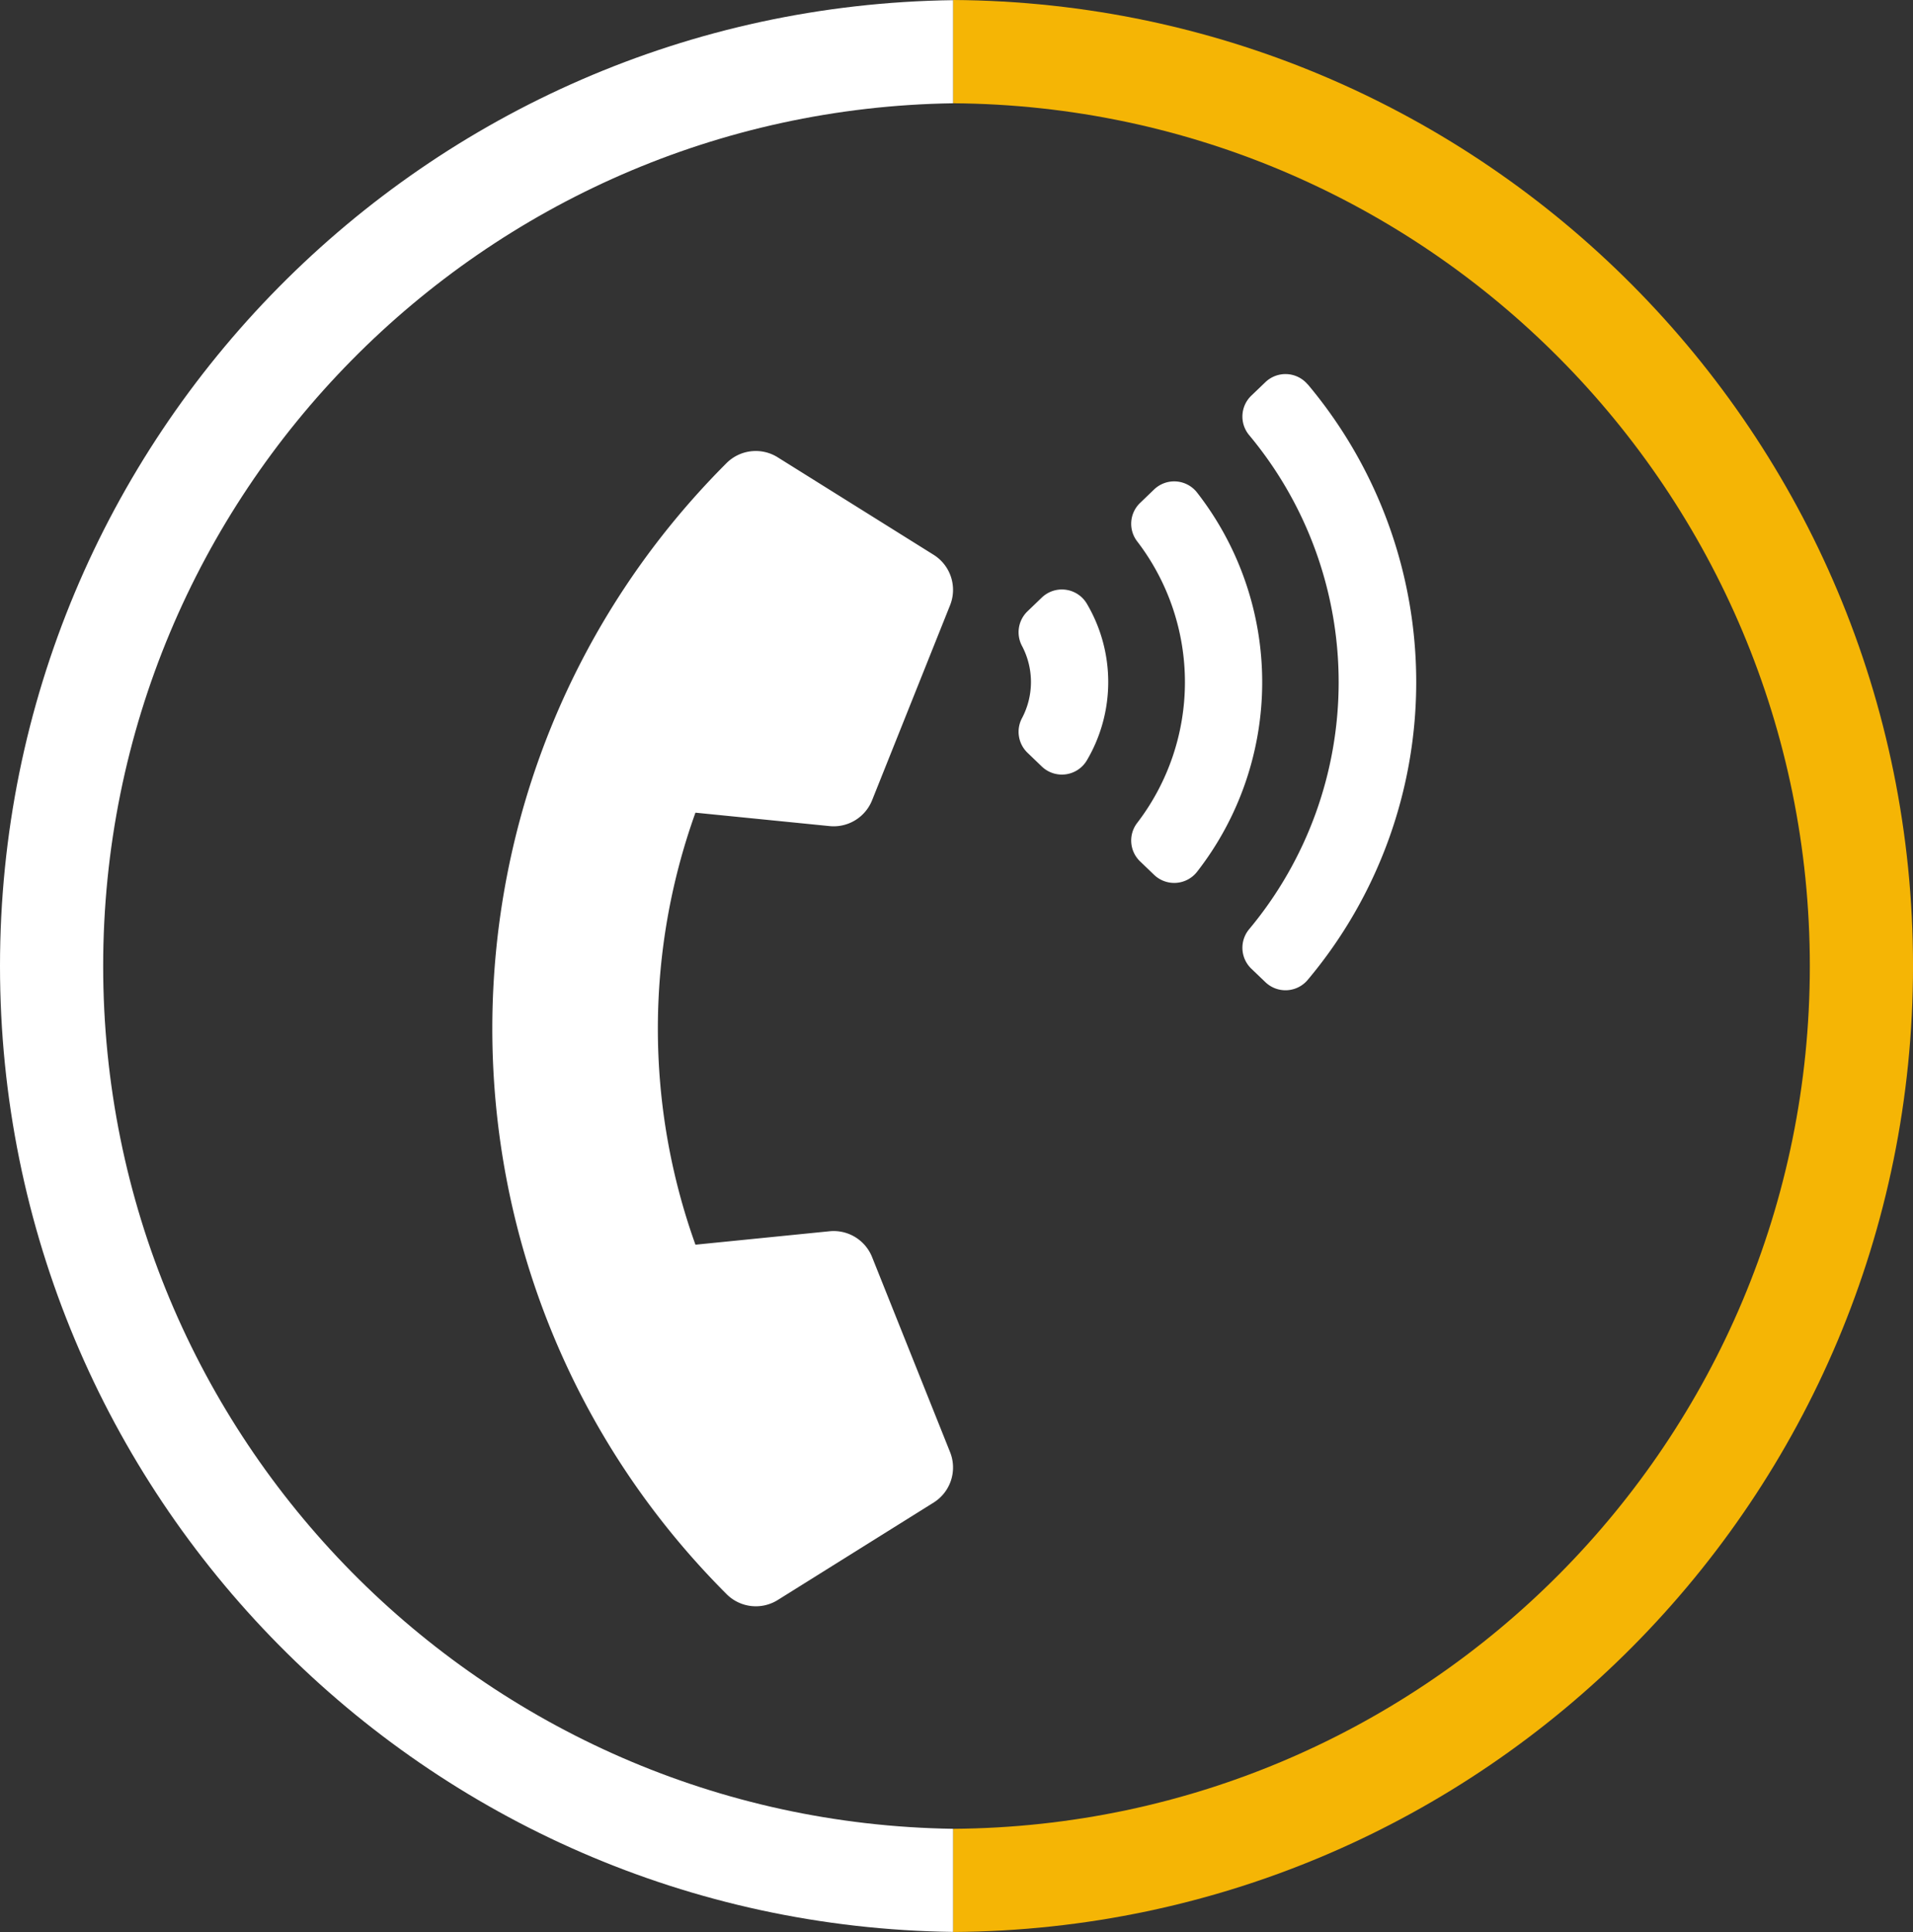
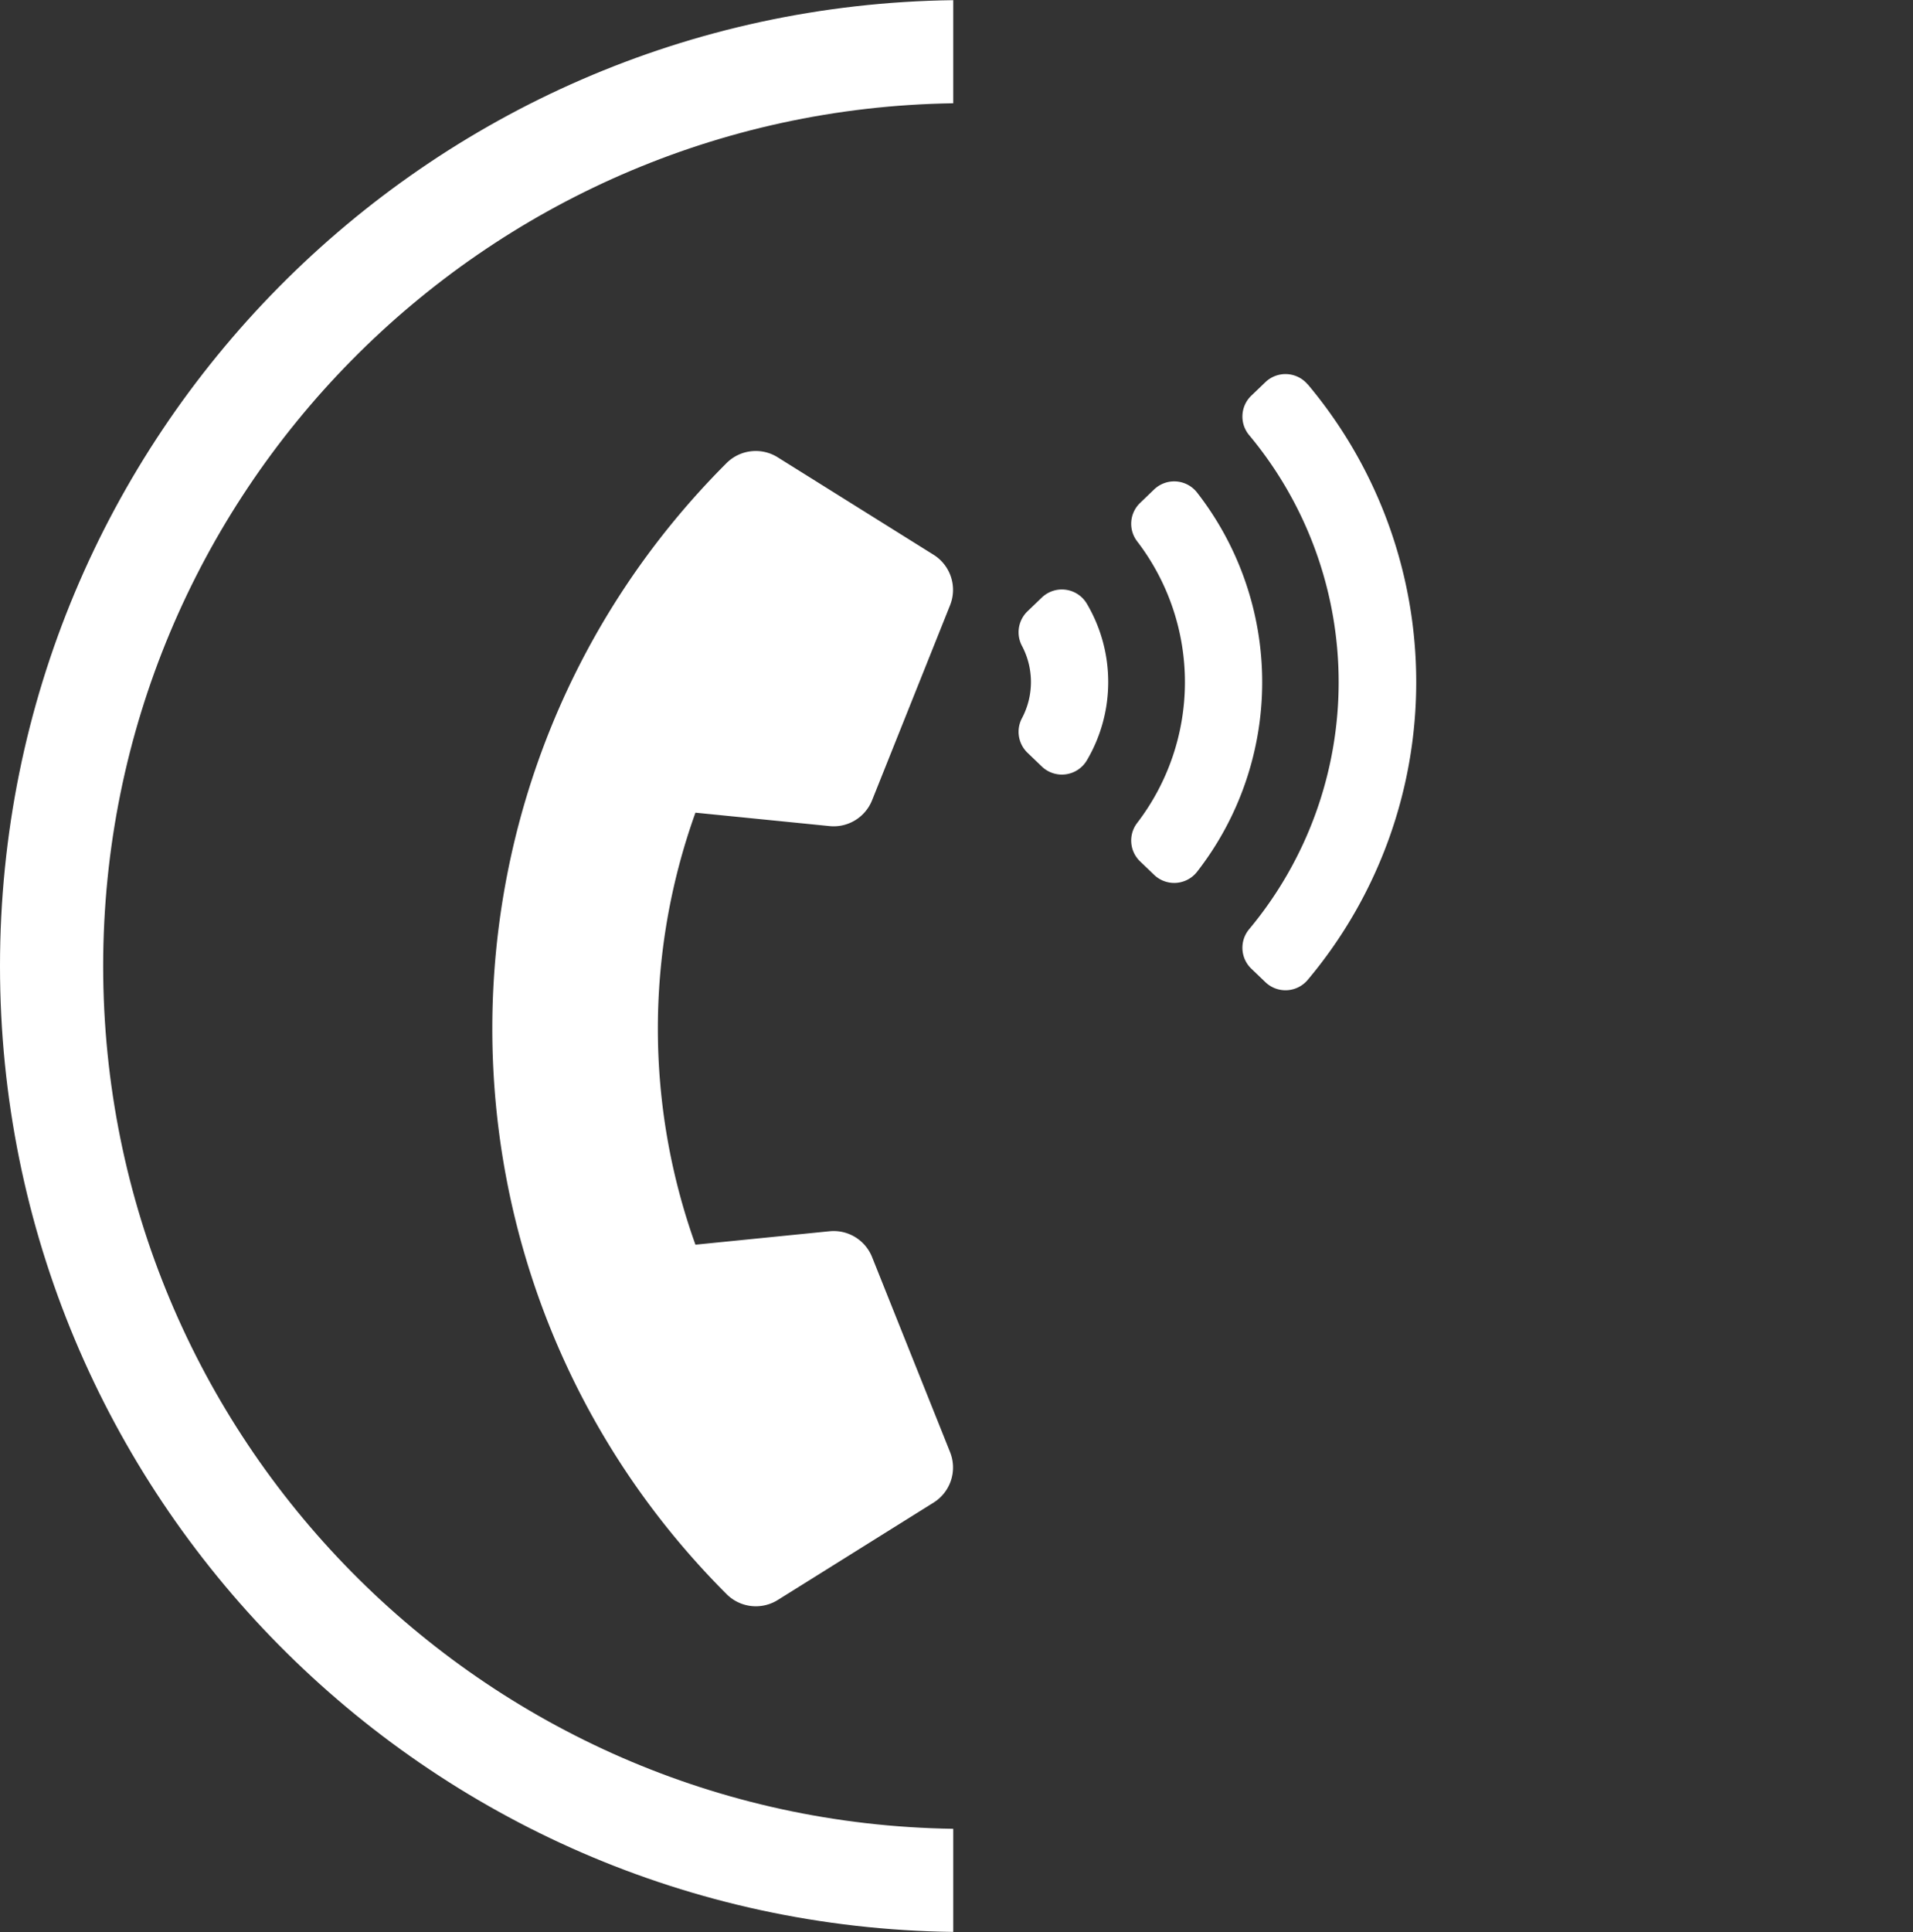
<svg xmlns="http://www.w3.org/2000/svg" id="Layer_1" data-name="Layer 1" viewBox="0 0 812.9 820.74">
  <rect x="0" y="0" width="812.9" height="820.74" fill="#333333" stroke="none" />
  <defs>
    <style>.cls-1{fill:#fff;}.cls-2{fill:#f5b505;}</style>
  </defs>
  <path class="cls-1" d="M645.94,755c-200-2.89-361.22-165.8-361.22-366.47S446,24.92,645.94,22V-21.8C421.76-18.91,240.88,163.63,240.88,388.5S421.76,795.91,645.94,798.8Z" transform="translate(-240.88 21.87)" />
-   <path class="cls-2" d="M645.94-21.87V22c201.27,1.41,364,164.94,364,366.54S847.21,753.64,645.94,755v43.83c225.48-1.4,407.85-184.56,407.85-410.37S871.42-20.47,645.94-21.87Z" transform="translate(-240.88 21.87)" />
  <path class="cls-1" d="M549.6,655.28C416.82,522.51,417,307.43,549.6,174.86a17.56,17.56,0,0,1,21.73-2.48L637.6,213.8a17.57,17.57,0,0,1,7,21.43l-33.13,82.82a17.58,17.58,0,0,1-18.07,11l-57-5.7a271.57,271.57,0,0,0,0,183.52l57-5.71a17.58,17.58,0,0,1,18.07,11l33.13,82.83a17.57,17.57,0,0,1-7,21.43l-66.27,41.41A17.56,17.56,0,0,1,549.6,655.28ZM702.73,234.6a65.47,65.47,0,0,1,0,66.51,12.33,12.33,0,0,1-19.14,2.64l-6.1-5.86a12.35,12.35,0,0,1-2.31-14.73,32.82,32.82,0,0,0,0-30.61,12.35,12.35,0,0,1,2.31-14.73l6.1-5.86A12.33,12.33,0,0,1,702.73,234.6Zm93.84-93.22a196.57,196.57,0,0,1,0,253,12.32,12.32,0,0,1-18,.95l-5.93-5.68a12.3,12.3,0,0,1-1-16.74,163.8,163.8,0,0,0,0-210,12.3,12.3,0,0,1,1-16.74l5.93-5.68a12.33,12.33,0,0,1,18,.95Zm-47,46a131.06,131.06,0,0,1,0,161.06,12.33,12.33,0,0,1-18.26,1.33l-5.94-5.7a12.27,12.27,0,0,1-1.32-16.29,98.27,98.27,0,0,0,0-119.75,12.26,12.26,0,0,1,1.32-16.28l5.94-5.71a12.33,12.33,0,0,1,18.26,1.34Z" transform="translate(-240.88 21.87)" />
</svg>